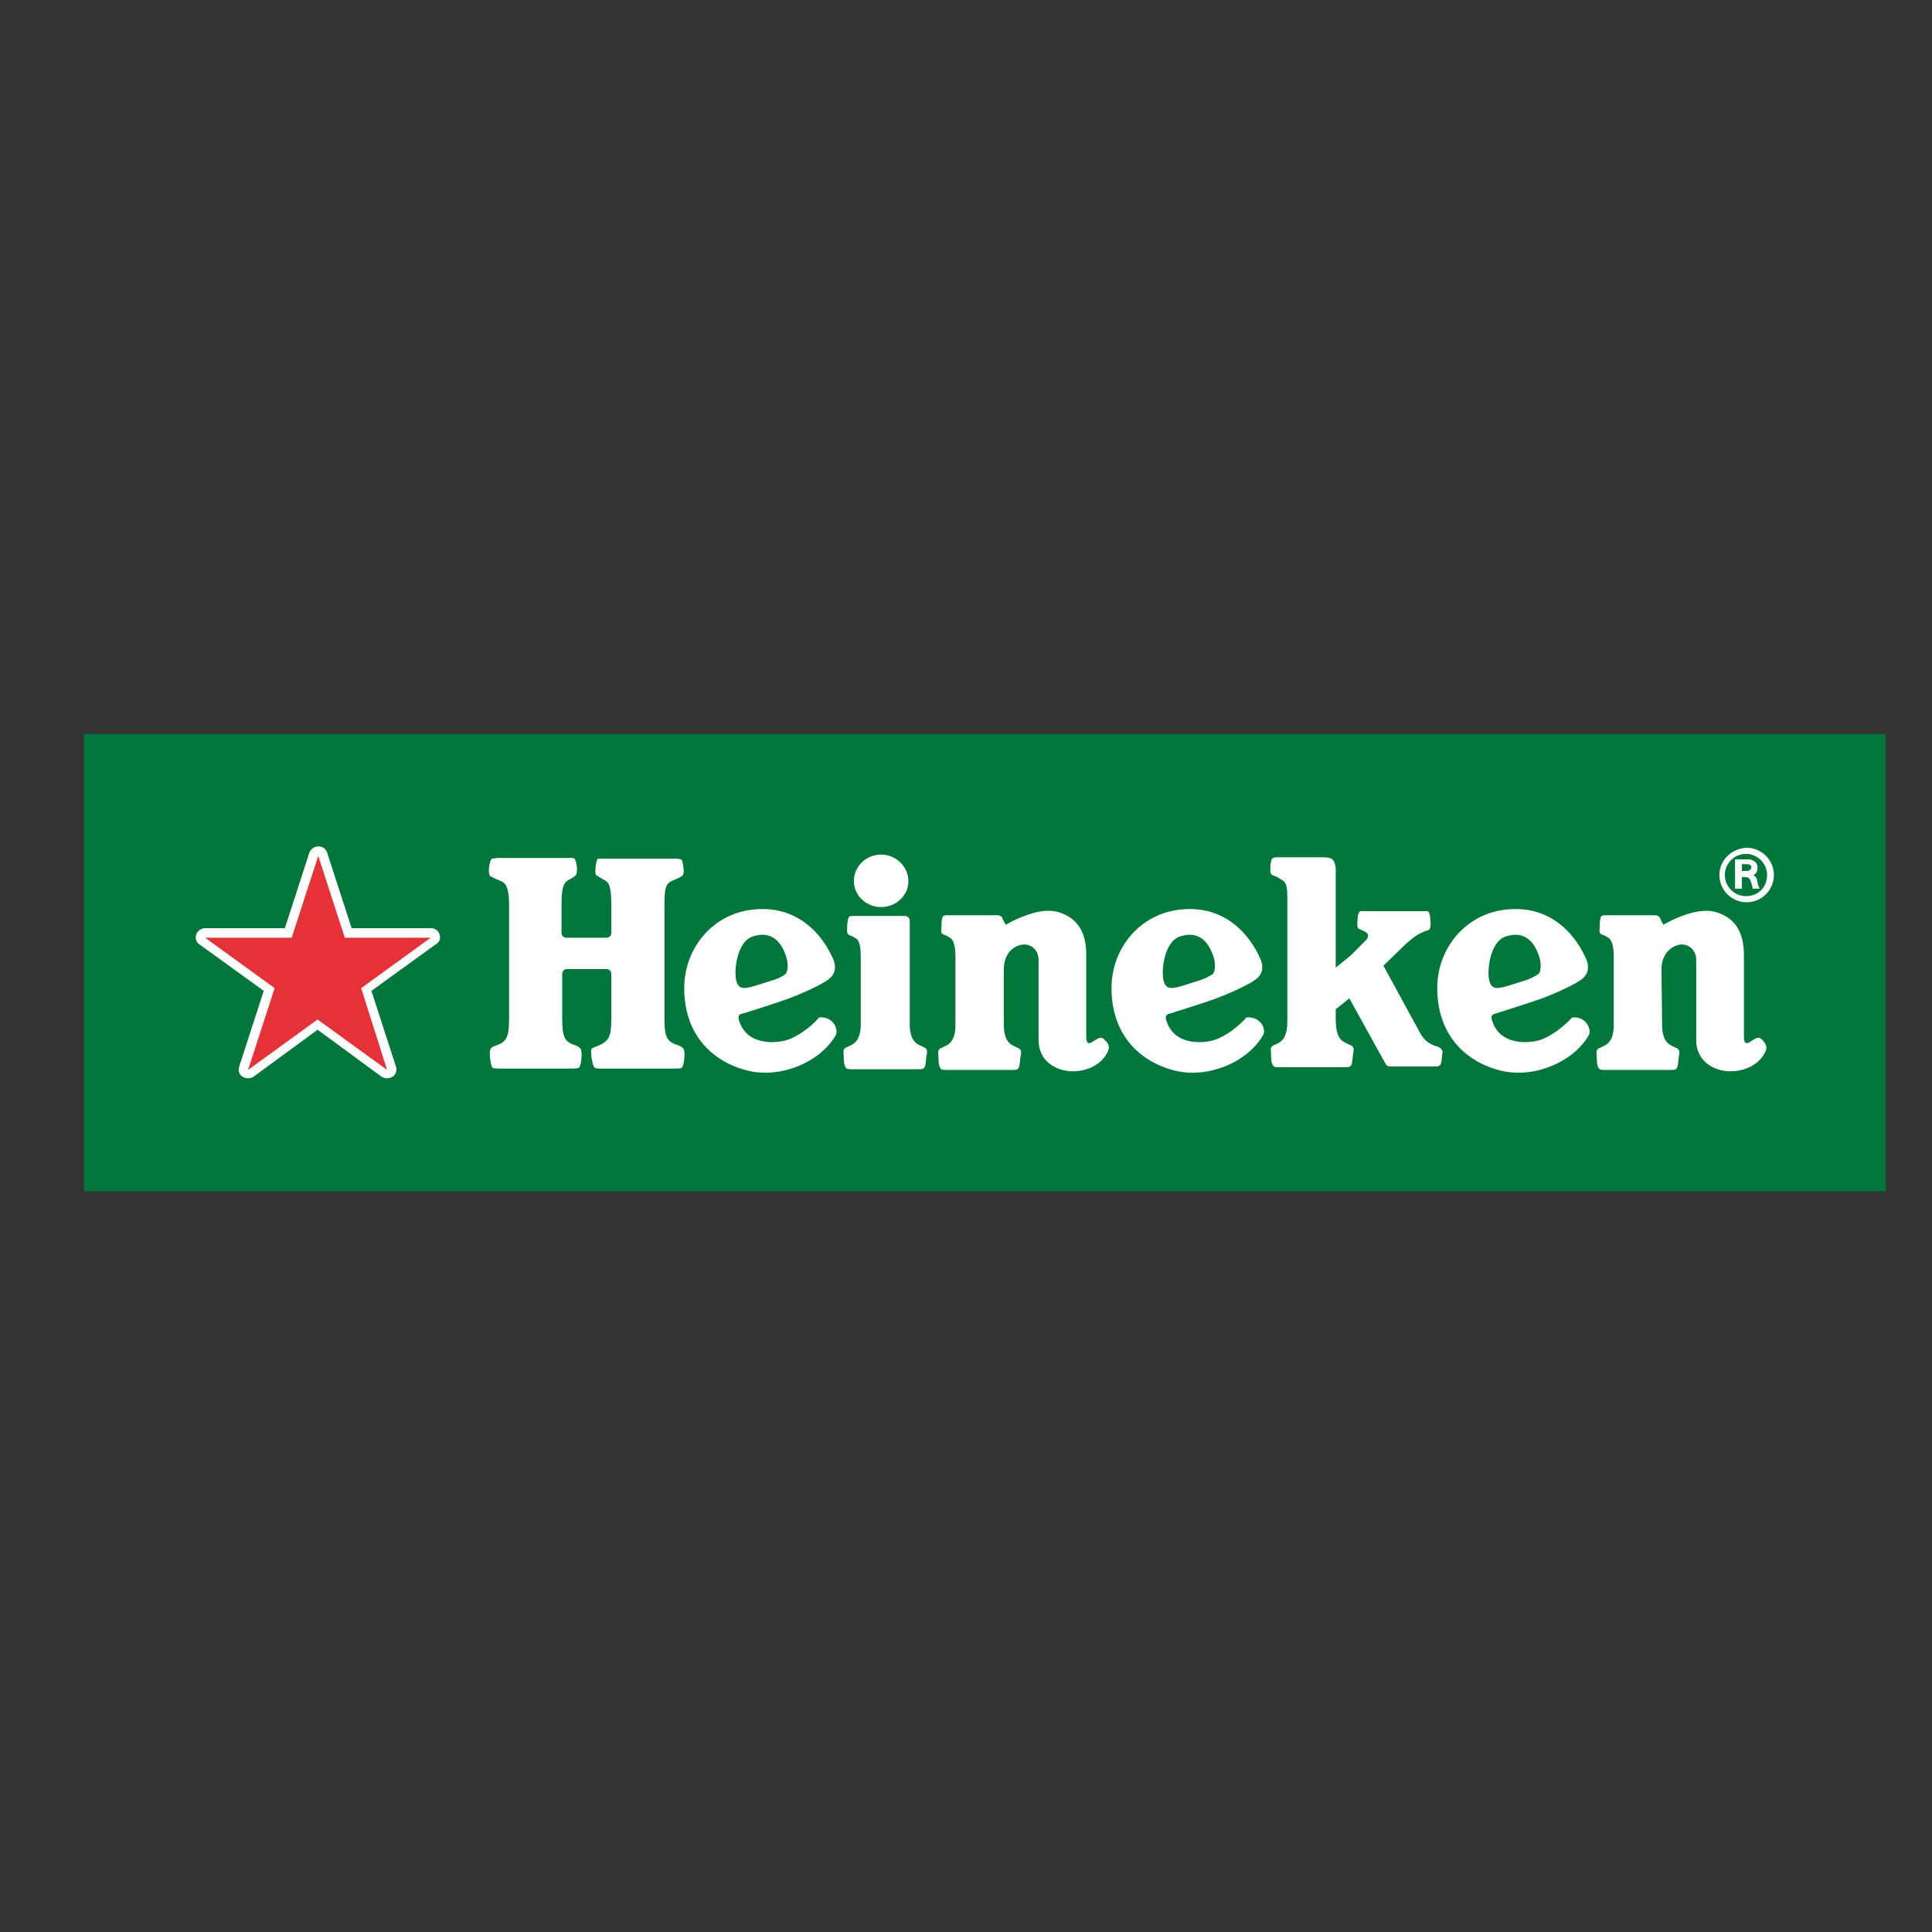
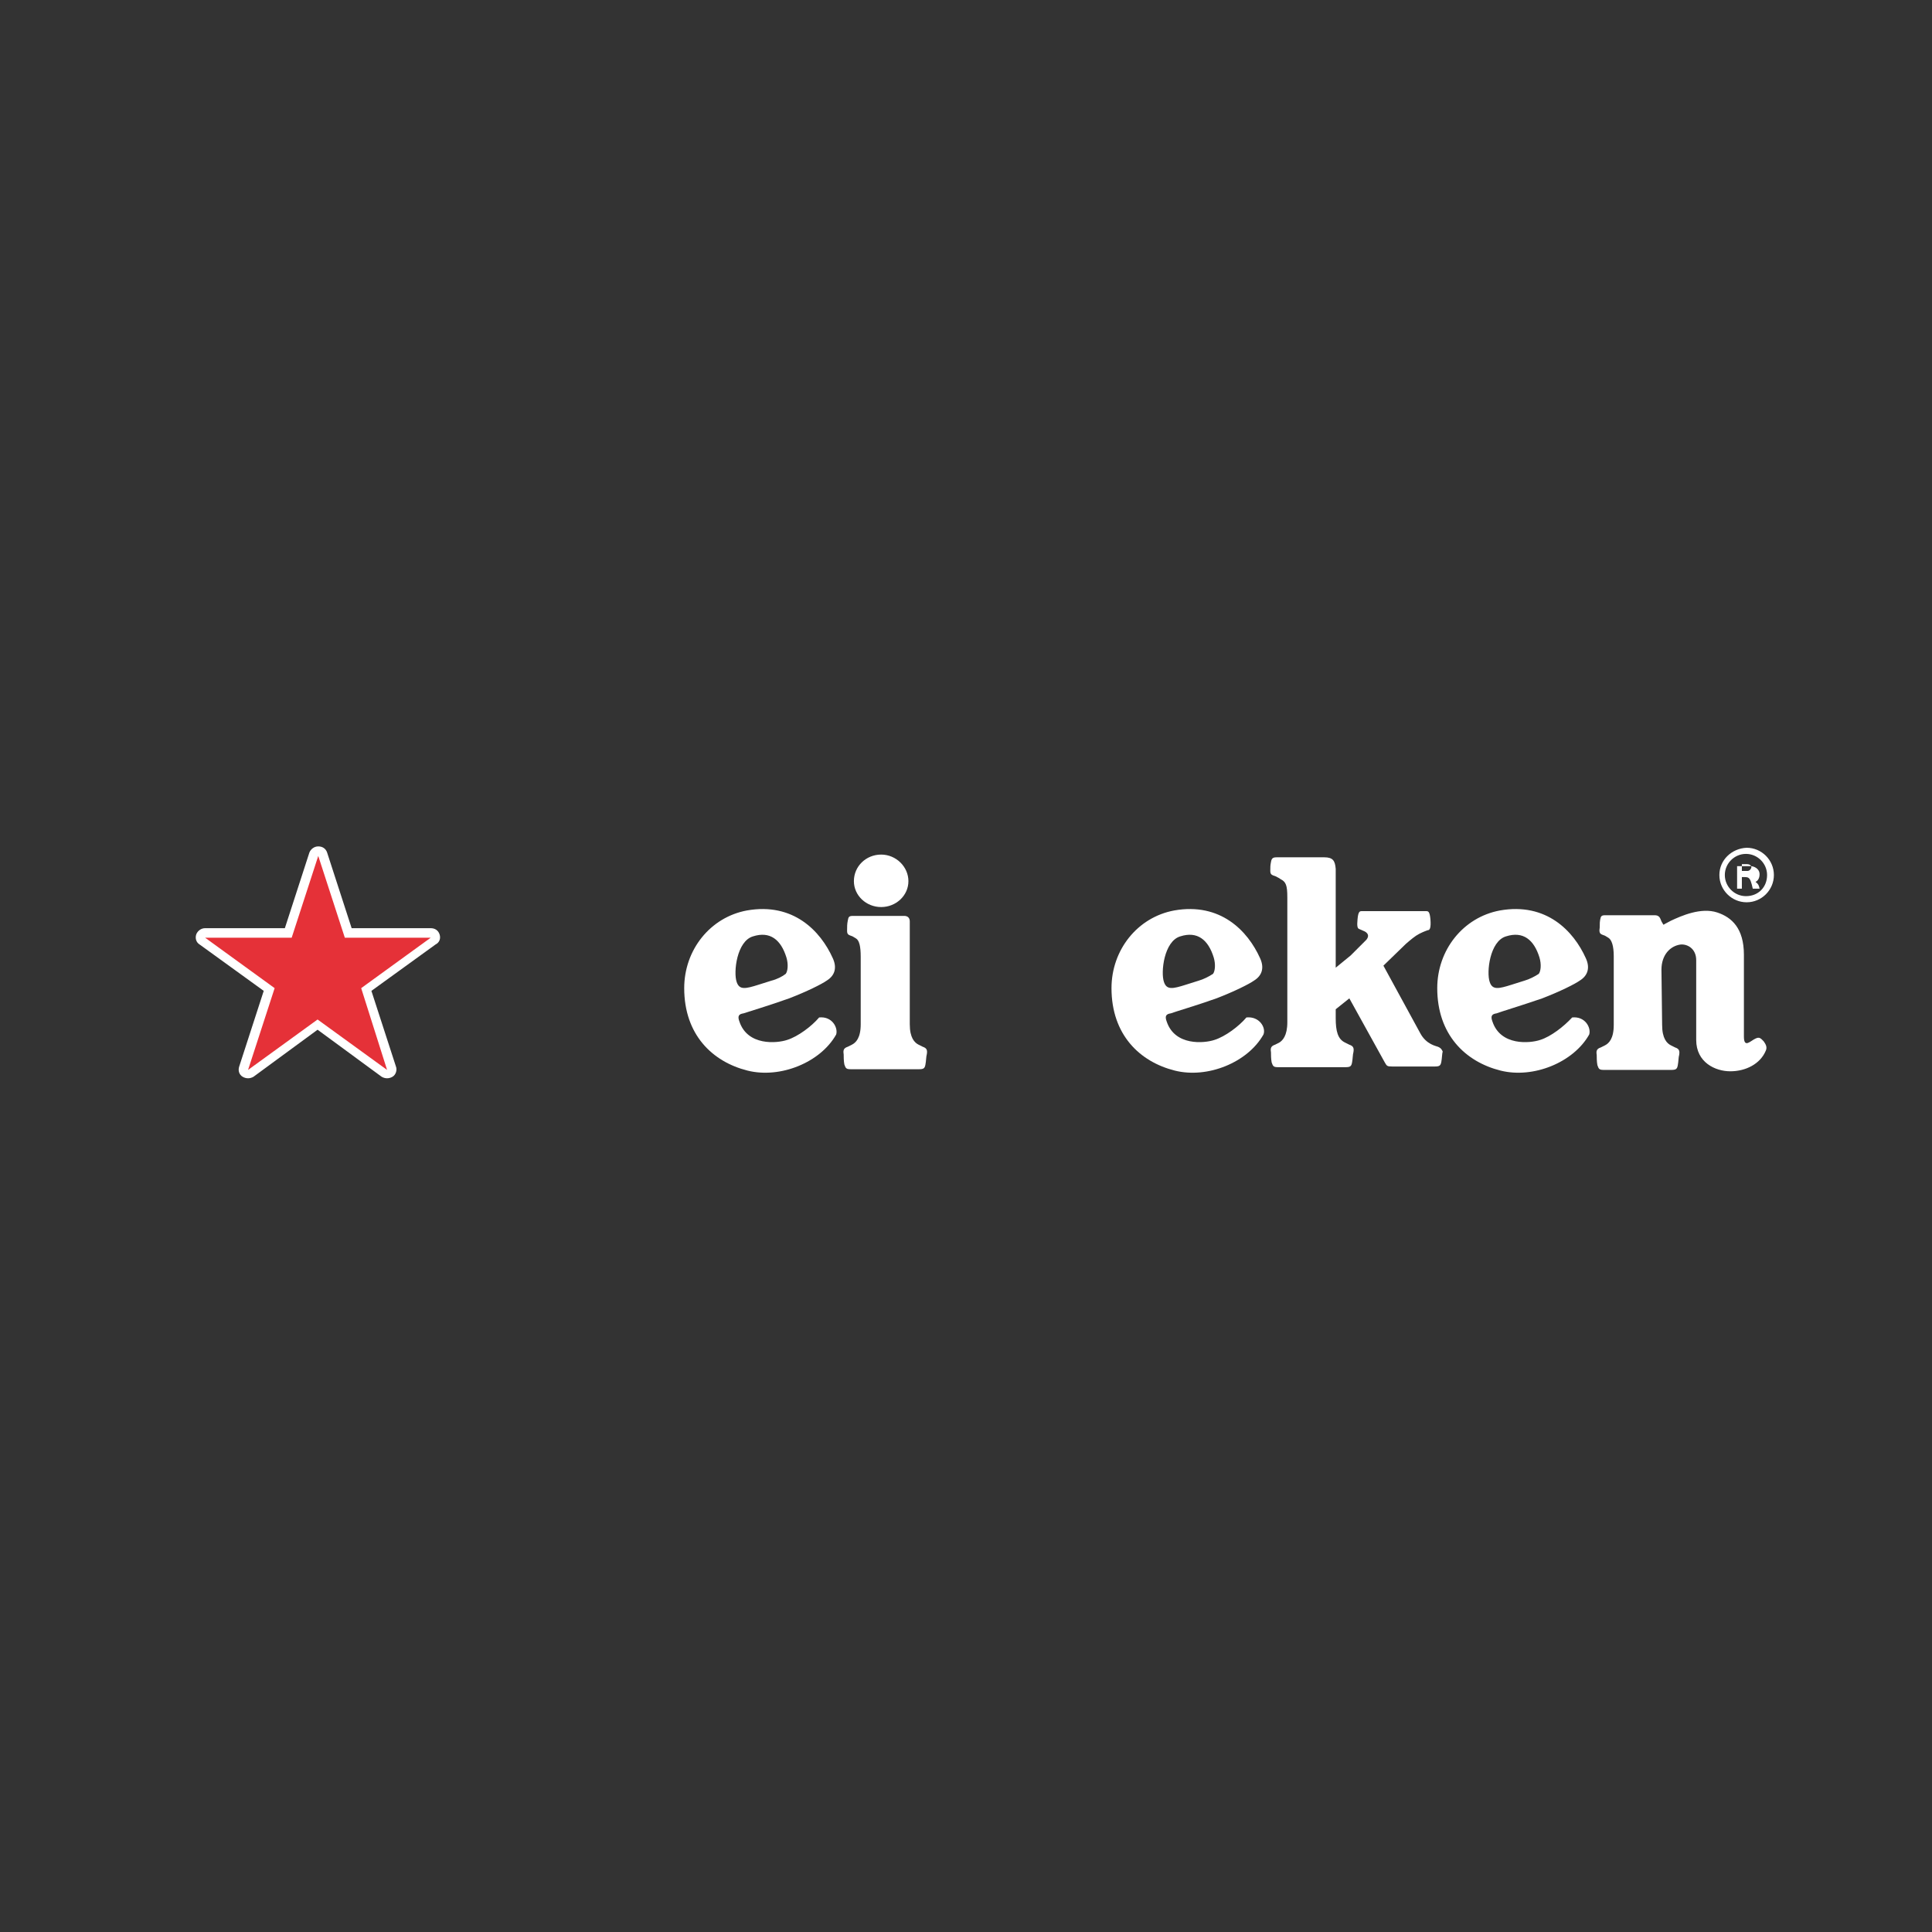
<svg xmlns="http://www.w3.org/2000/svg" version="1.1" id="Ebene_2" x="0px" y="0px" viewBox="0 0 283.5 283.5" enable-background="new 0 0 283.5 283.5" xml:space="preserve">
  <rect x="0" y="0" width="283.5" height="283.5" fill="#333333" stroke="none" />
  <g>
-     <path fill="#00763B" d="M12.3,124.2v50.6h264.4v-67.1H12.3V124.2z" />
-   </g>
+     </g>
  <g>
    <path fill="#FFFFFF" d="M211,153.6c-0.2-0.1-1.7-0.3-2.6-2l-5.4-9.9l3.3-3.2c0,0,0.9-0.8,1.5-1.2c0.6-0.4,1.4-0.7,1.7-0.8   c0.3,0,0.5-0.3,0.4-1.6c-0.1-1.1-0.3-1.2-0.6-1.2c-0.1,0-0.6,0-0.6,0s-2.2,0-4,0c-1.8,0-4.3,0-4.3,0s-0.5,0-0.6,0   c-0.3,0-0.5,0.1-0.6,1.2c-0.1,1,0,1.3,0.2,1.4c0.2,0.1,0.5,0.2,0.9,0.4c0.5,0.3,0.6,0.7,0.2,1.2c-0.4,0.4-2.3,2.3-2.3,2.3l-2.2,1.8   l0-14.5c-0.1-1.2-0.4-1.7-1.7-1.7l-6.9,0c-0.6,0-0.8,0.1-0.9,0.7c-0.1,0.5-0.1,0.7-0.1,1.3c0,0.6,0.3,0.6,0.8,0.8   c0.2,0.1,0.6,0.3,0.7,0.4c0.8,0.4,1,0.9,1,2.7v18.3c0,2-0.7,2.7-1.2,3c-0.2,0.1-0.4,0.2-0.6,0.3c-0.6,0.2-0.7,0.5-0.6,1.1   c0,0.3,0,1,0.1,1.5c0.2,0.6,0.3,0.7,1,0.7h9.8c0.7,0,0.9-0.1,1-0.7c0.1-0.5,0.1-1.2,0.2-1.5c0.1-0.6,0-0.9-0.6-1.1   c-0.2-0.1-0.4-0.2-0.6-0.3c-1.1-0.5-1.4-1.7-1.4-3.6v-1.3l2-1.6l5.2,9.4c0.3,0.5,0.3,0.6,1.1,0.6h6.2c0.7,0,0.9-0.1,1-0.7   c0.1-0.5,0.1-1.2,0.2-1.5C211.6,154.1,211.5,153.8,211,153.6L211,153.6z M223.7,143.9l-1.9,0.6c-1.9,0.6-2.8,0.8-3.2-0.4   c-0.5-1.4,0-6,2.4-6.7c2.5-0.8,4.1,0.5,4.9,3.1c0.3,1,0.2,2-0.1,2.4C225.2,143.3,224.4,143.7,223.7,143.9L223.7,143.9z    M226.3,146.5c2.6-1,4.8-2.1,5.5-2.6c1.3-0.8,1.5-2,0.9-3.3c-1.8-4-5.8-8.2-12.6-7c-5.4,1-9.2,5.8-9.2,11.4   c0,6.8,4.1,10.8,9.3,12.1c4.8,1.2,10.7-1.2,13-5.3c0.3-1-0.6-2.7-2.5-2.5c-1.2,1.3-3.1,2.8-4.7,3.3c-1.5,0.5-5.8,0.9-7-2.7   c-0.3-0.8-0.1-1.1,0.6-1.2C220.1,148.5,223.4,147.5,226.3,146.5L226.3,146.5z" />
    <path fill="#FFFFFF" d="M243.8,142.3c0-2.2,1.3-3.5,2.8-3.7c1-0.1,2.3,0.6,2.3,2.3c0,1.5,0,8.3,0,11.7c0,3.3,2.8,4.6,5,4.6   c2.3,0,4.4-1.1,5.2-3c0.3-0.6-0.1-1.1-0.3-1.4c-0.4-0.4-0.6-0.7-1.2-0.4c-0.7,0.3-1.7,1.5-1.7-0.3c0-1.8,0-7.5,0-12   c0-3.9-1.8-5.5-3.9-6.2c-2.4-0.8-5.3,0.5-6.8,1.2c-0.8,0.4-1.1,0.6-1.1,0.6s-0.2-0.3-0.3-0.5c-0.2-0.5-0.3-0.9-1-0.9l-7.2,0   c-0.6,0-0.7,0.1-0.8,0.7c-0.1,0.5,0,0.9-0.1,1.5c0,0.6,0.3,0.6,0.8,0.8c0.2,0.1,0.3,0.2,0.5,0.3c0.5,0.3,0.8,1.2,0.8,2.7v10.1   c0,2-0.7,2.7-1.3,3c-0.2,0.1-0.4,0.2-0.6,0.3c-0.6,0.2-0.7,0.5-0.6,1.1c0,0.3,0,1,0.1,1.5c0.2,0.6,0.3,0.7,1,0.7h9.8   c0.7,0,0.9-0.1,1-0.7c0.1-0.5,0.1-1.2,0.2-1.5c0.1-0.6,0-0.9-0.6-1.1c-0.2-0.1-0.4-0.2-0.6-0.3c-0.6-0.3-1.3-1-1.3-3L243.8,142.3   L243.8,142.3z" />
-     <path fill="#FFFFFF" d="M147.3,142.3c0-2.2,1.2-3.5,2.8-3.7c1-0.1,2.3,0.6,2.3,2.3c0,1.5,0,8.3,0,11.7c0,3.3,2.8,4.6,5,4.6   c2.3,0,4.4-1.1,5.2-3c0.3-0.6,0-1.1-0.3-1.4c-0.4-0.4-0.6-0.7-1.2-0.4c-0.7,0.3-1.7,1.5-1.7-0.3c0-1.8,0-7.5,0-12   c0-3.9-1.8-5.5-3.9-6.2c-2.4-0.8-5.3,0.5-6.8,1.2c-0.8,0.4-1.1,0.6-1.1,0.6s-0.2-0.3-0.3-0.5c-0.2-0.5-0.3-0.9-1-0.9l-7.3,0   c-0.6,0-0.7,0.1-0.8,0.7c-0.1,0.5,0,0.9-0.1,1.5c0,0.6,0.3,0.6,0.8,0.8c0.2,0.1,0.3,0.2,0.5,0.3c0.5,0.3,0.8,1.2,0.8,2.7v10.1   c0,2-0.7,2.7-1.3,3c-0.2,0.1-0.4,0.2-0.6,0.3c-0.6,0.2-0.7,0.5-0.6,1.1c0,0.3,0,1,0.1,1.5c0.2,0.6,0.3,0.7,1,0.7h9.8   c0.7,0,0.9-0.1,1-0.7c0.1-0.5,0.1-1.2,0.2-1.5c0.1-0.6,0-0.9-0.6-1.1c-0.2-0.1-0.4-0.2-0.6-0.3c-0.6-0.3-1.3-1-1.3-3V142.3   L147.3,142.3z" />
    <path fill="#FFFFFF" d="M129.3,133.1c2.2,0,4-1.7,4-3.8c0-2.1-1.8-3.9-4-3.9c-2.2,0-4,1.7-4,3.9   C125.3,131.4,127.1,133.1,129.3,133.1L129.3,133.1z" />
    <path fill="#FFFFFF" d="M133.5,150.3c0,0,0-14.4,0-15.1c0-0.5-0.3-0.8-0.8-0.8c-0.6,0-7.5,0-7.5,0c-0.6,0-0.7,0.1-0.8,0.7   c-0.1,0.5-0.1,0.9-0.1,1.5c0,0.6,0.3,0.6,0.8,0.8c0.2,0.1,0.3,0.2,0.5,0.3c0.5,0.3,0.7,1.2,0.7,2.7v9.9c0,2-0.7,2.7-1.3,3   c-0.2,0.1-0.4,0.2-0.6,0.3c-0.6,0.2-0.7,0.5-0.6,1.1c0,0.3,0,1,0.1,1.5c0.2,0.6,0.3,0.7,1,0.7h9.9c0.7,0,0.9-0.1,1-0.7   c0.1-0.5,0.1-1.2,0.2-1.5c0.1-0.6,0-0.9-0.6-1.1c-0.2-0.1-0.4-0.2-0.6-0.3C134.2,153,133.5,152.3,133.5,150.3L133.5,150.3z" />
-     <path fill="#FFFFFF" d="M97.5,149.7v-16.9c0-2.4,0.2-3.1,1-3.5c0.5-0.2,1.2-0.5,1.5-0.7c0.2-0.1,0.4-0.4,0.3-1.2   c-0.1-0.8-0.2-1.3-0.4-1.3c-0.1,0-0.4-0.1-0.7-0.1c-1.1,0-10.5,0-10.5,0c0,0-0.7,0-0.9,0c-0.2,0-0.3,0.4-0.4,1.2   c-0.1,1,0,1.2,0.2,1.3c0.2,0.1,0.8,0.5,1.2,0.7c0.6,0.3,0.9,1.1,0.9,3.5l0,4.2c0,0.4-0.3,0.7-0.7,0.7h-5.9c-0.4,0-0.7-0.3-0.7-0.7   l0-4.2c0-2.4,0.3-3.1,0.9-3.5c0.4-0.2,0.9-0.5,1.1-0.7c0.5-0.3,0.2-2.2-0.1-2.5c-0.2-0.2-0.9-0.1-0.9-0.1H72.9c0,0-0.7,0.1-0.7,0.1   c-0.4,0.2-0.7,2.4-0.2,2.6c0.2,0.1,1,0.5,1.5,0.7c0.8,0.3,1.2,1.1,1.2,3.5v16.9c0,2.7-0.6,3.1-1.4,3.5c-0.6,0.3-1,0.3-1.3,0.7   c-0.3,0.4,0,2.6,0.3,2.8c0.2,0.1,0.9,0.1,0.9,0.1h10.8c0,0,0.7,0,0.9-0.1c0.4-0.1,0.6-2.4,0.3-2.8c-0.3-0.4-0.8-0.5-1.3-0.7   c-0.8-0.4-1.4-0.8-1.4-3.5l0-6.8c0-0.4,0.3-0.7,0.7-0.7H89c0.4,0,0.7,0.3,0.7,0.7l0,6.8c0,2.7-0.6,3-1.4,3.5   c-0.3,0.2-1.3,0.5-1.5,0.7c-0.2,0.3,0.1,2.6,0.5,2.8c0.2,0.1,0.7,0.1,0.7,0.1h11.3c0,0,0.6,0,0.7-0.1c0.4-0.2,0.6-2.4,0.3-2.8   c-0.3-0.4-0.8-0.5-1.3-0.7C98.1,152.8,97.5,152.4,97.5,149.7L97.5,149.7z" />
    <path fill="#FFFFFF" d="M175.9,143.9l-1.9,0.6c-1.9,0.6-2.8,0.8-3.2-0.4c-0.5-1.4,0-6,2.4-6.7c2.5-0.8,4.1,0.5,4.9,3.1   c0.3,1,0.2,2-0.1,2.4C177.4,143.3,176.6,143.7,175.9,143.9L175.9,143.9z M178.5,146.5c2.6-1,4.8-2.1,5.5-2.6c1.3-0.8,1.5-2,0.9-3.3   c-1.8-4-5.8-8.2-12.6-7c-5.4,1-9.2,5.8-9.2,11.4c0,6.8,4.1,10.8,9.3,12.1c4.8,1.2,10.7-1.2,13-5.3c0.4-1-0.6-2.7-2.5-2.5   c-1.1,1.3-3.1,2.8-4.7,3.3c-1.5,0.5-5.8,0.9-7-2.7c-0.3-0.8-0.1-1.1,0.6-1.2C172.3,148.5,175.7,147.5,178.5,146.5L178.5,146.5z" />
    <path fill="#FFFFFF" d="M113.2,143.9l-1.9,0.6c-1.9,0.6-2.8,0.8-3.2-0.4c-0.5-1.4,0-6,2.4-6.7c2.5-0.8,4.1,0.5,4.9,3.1   c0.3,1,0.2,2-0.1,2.4C114.8,143.3,114,143.7,113.2,143.9L113.2,143.9z M115.8,146.5c2.6-1,4.8-2.1,5.5-2.6c1.3-0.8,1.5-2,0.9-3.3   c-1.8-4-5.8-8.2-12.6-7c-5.4,1-9.2,5.8-9.2,11.4c0,6.8,4.1,10.8,9.3,12.1c4.8,1.2,10.7-1.2,13-5.3c0.3-1-0.6-2.7-2.5-2.5   c-1.1,1.3-3.1,2.8-4.7,3.3c-1.5,0.5-5.8,0.9-7-2.7c-0.3-0.8-0.1-1.1,0.6-1.2C109.7,148.5,113,147.5,115.8,146.5L115.8,146.5z" />
  </g>
  <g>
-     <path fill="#FFFFFF" d="M256.4,127.8c-0.3,0-0.8,0-0.8,0v-1c0,0,0.4,0,0.7,0c0.3,0,0.7,0.1,0.7,0.5   C256.9,127.6,256.7,127.8,256.4,127.8L256.4,127.8z M254.6,130.4h1v-1.7c0,0,0.1,0,0.4,0c0.5,0,0.7,0.1,0.9,0.6   c0.1,0.3,0.2,0.6,0.3,1.1c0.4,0,0.6,0,1,0c-0.1-0.3-0.3-0.6-0.3-1c-0.1-0.5-0.2-0.7-0.6-1c0.3-0.1,0.6-0.5,0.6-1.1   c0-0.9-0.9-1.2-1.3-1.2c-0.3,0-2,0-2,0V130.4z" />
+     <path fill="#FFFFFF" d="M256.4,127.8c-0.3,0-0.8,0-0.8,0v-1c0,0,0.4,0,0.7,0c0.3,0,0.7,0.1,0.7,0.5   C256.9,127.6,256.7,127.8,256.4,127.8L256.4,127.8z M254.6,130.4h1v-1.7c0,0,0.1,0,0.4,0c0.5,0,0.7,0.1,0.9,0.6   c0.1,0.3,0.2,0.6,0.3,1.1c0.4,0,0.6,0,1,0c-0.1-0.5-0.2-0.7-0.6-1c0.3-0.1,0.6-0.5,0.6-1.1   c0-0.9-0.9-1.2-1.3-1.2c-0.3,0-2,0-2,0V130.4z" />
  </g>
  <g>
    <path fill="#FFFFFF" d="M256.2,131.5c-1.7,0-3.1-1.4-3.1-3.1c0-1.7,1.4-3.1,3.1-3.1c1.7,0,3.1,1.4,3.1,3.1   C259.3,130.2,258,131.5,256.2,131.5L256.2,131.5z M252.3,128.4c0,2.2,1.8,4,4,4c2.2,0,4-1.8,4-4c0-2.2-1.8-4-4-4   C254.1,124.5,252.3,126.2,252.3,128.4L252.3,128.4z" />
  </g>
  <g>
    <path fill="#FFFFFF" d="M64.5,137.1c-0.2-0.6-0.7-0.9-1.3-0.9H51.6L48,125.1c-0.2-0.6-0.7-0.9-1.3-0.9c-0.6,0-1.1,0.4-1.3,0.9   l-3.6,11.1H30.1c-0.6,0-1.1,0.4-1.3,0.9c-0.2,0.6,0,1.2,0.5,1.5l9.4,6.8l-3.6,11.1c-0.2,0.6,0,1.2,0.5,1.5c0.5,0.3,1.1,0.3,1.6,0   l9.4-6.9l9.4,6.9c0.5,0.3,1.1,0.3,1.6,0c0.5-0.3,0.7-1,0.5-1.5l-3.6-11.1l9.4-6.8C64.5,138.3,64.7,137.7,64.5,137.1L64.5,137.1z" />
  </g>
  <g>
    <path fill="#E53138" d="M46.7,125.6l-3.9,12H30.1l10.2,7.4l-3.9,12l10.2-7.4l10.2,7.4L53,145l10.2-7.4H50.6L46.7,125.6z" />
  </g>
</svg>